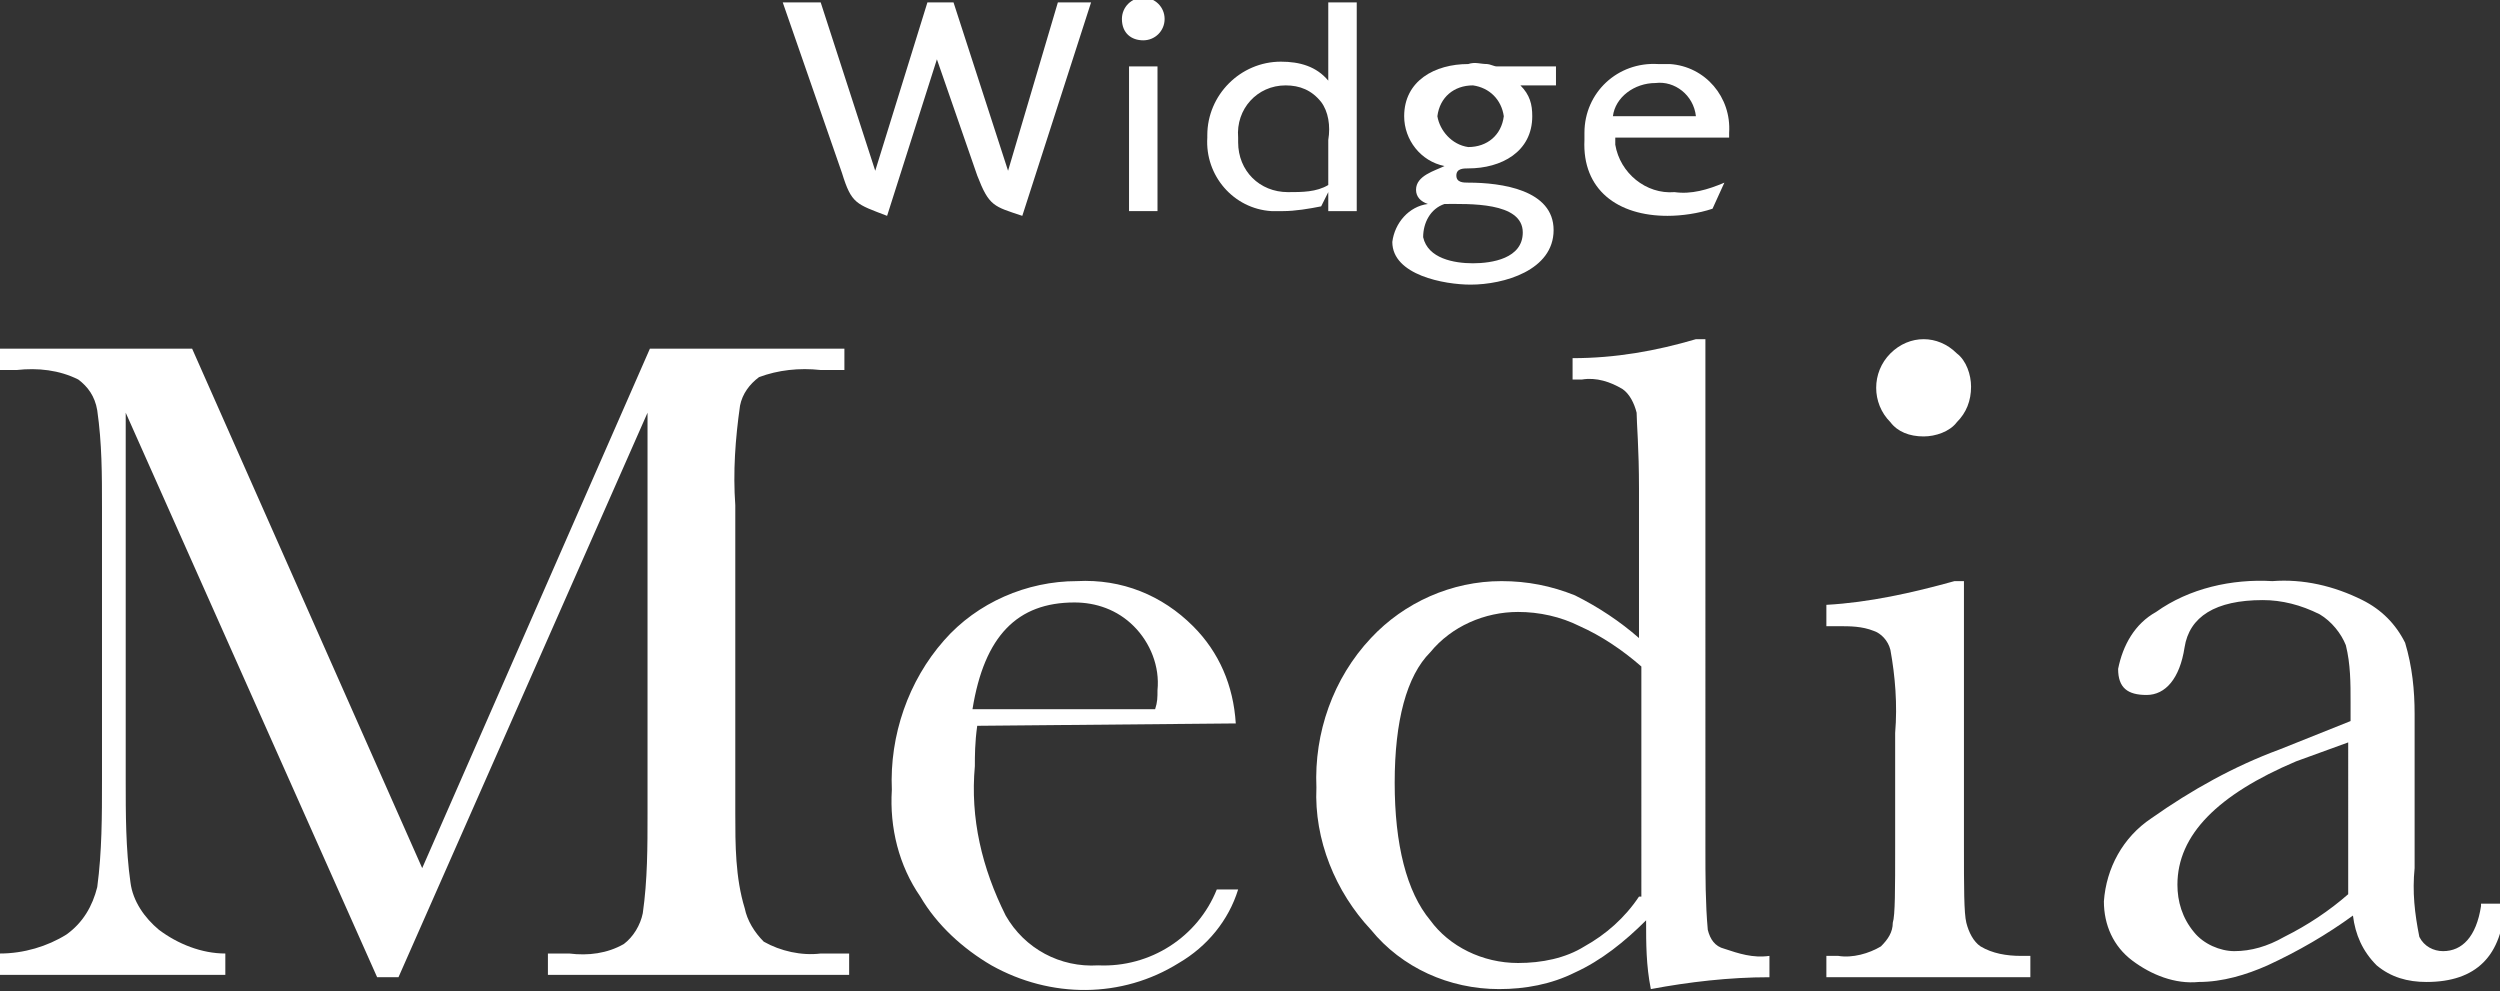
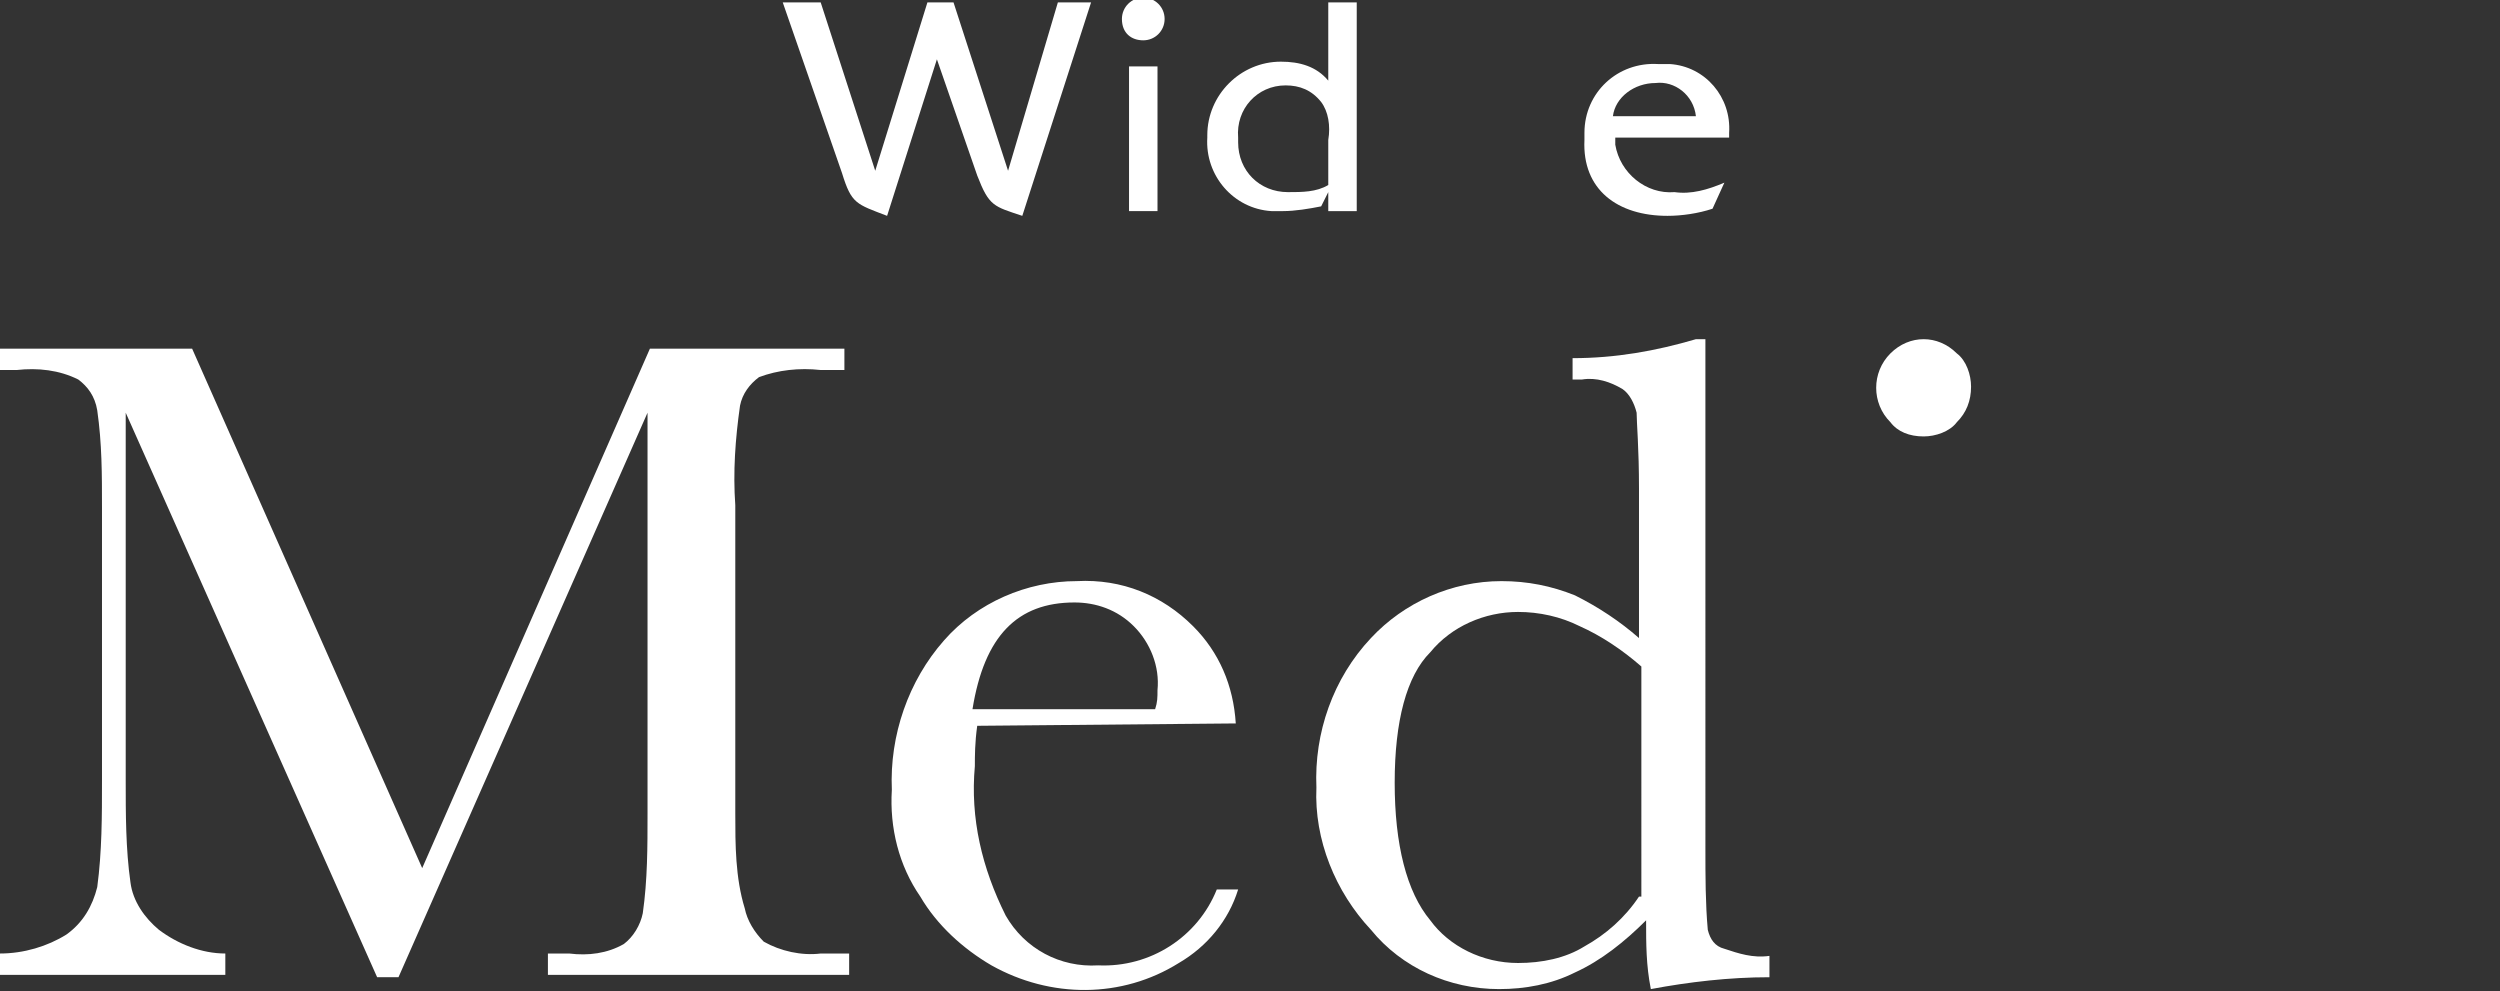
<svg xmlns="http://www.w3.org/2000/svg" version="1.1" id="レイヤー_1" x="0px" y="0px" viewBox="0 0 105.4 41.8" style="enable-background:new 0 0 105.4 41.8;" xml:space="preserve">
  <rect x="0" y="0" width="105.4" height="41.8" fill="#333333" stroke="none" />
  <style type="text/css">
	.st0{fill:#FFFFFF;}
</style>
  <title>media</title>
  <g id="レイヤー_2_1_">
    <g id="レイヤー_1-2">
      <path class="st0" d="M17.8,36.6L8.1,14.7H0v0.9h0.7c0.9-0.1,1.8,0,2.6,0.4c0.4,0.3,0.7,0.7,0.8,1.3c0.2,1.4,0.2,2.7,0.2,4.1v11.5    c0,1.5,0,3-0.2,4.5c-0.2,0.8-0.6,1.5-1.3,2C2,39.9,1,40.2,0,40.2v0.9h9.5v-0.9c-1,0-2-0.4-2.8-1c-0.6-0.5-1.1-1.2-1.2-2    c-0.2-1.4-0.2-2.9-0.2-4.3V17.4l10.6,23.8h0.9l10.5-23.8v16.9c0,1.4,0,2.8-0.2,4.2c-0.1,0.5-0.4,1-0.8,1.3    c-0.7,0.4-1.5,0.5-2.3,0.4h-0.9v0.9h12.7v-0.9h-1.2c-0.8,0.1-1.7-0.1-2.4-0.5c-0.4-0.4-0.7-0.9-0.8-1.4C31,37,31,35.6,31,34.3v-13    c-0.1-1.4,0-2.8,0.2-4.2c0.1-0.5,0.4-0.9,0.8-1.2c0.8-0.3,1.7-0.4,2.6-0.3h1v-0.9h-8.2L17.8,36.6z" />
      <path class="st0" d="M52.1,30.5c-0.1-1.6-0.7-3-1.8-4.1c-1.3-1.3-3-2-4.9-1.9c-2.1,0-4.2,0.9-5.6,2.5c-1.5,1.7-2.3,4-2.2,6.3    c-0.1,1.6,0.3,3.2,1.2,4.5c0.7,1.2,1.8,2.2,3,2.9c2.5,1.4,5.5,1.4,7.9-0.1c1.2-0.7,2.1-1.8,2.5-3.1h-0.9c-0.8,2-2.8,3.3-5,3.2    c-1.6,0.1-3.1-0.7-3.9-2.1c-1-2-1.5-4.1-1.3-6.3c0-0.4,0-1,0.1-1.7L52.1,30.5z M45.3,25.4c0.9,0,1.8,0.3,2.5,1    c0.7,0.7,1.1,1.7,1,2.7c0,0.3,0,0.5-0.1,0.8H41C41.5,26.8,42.9,25.4,45.3,25.4z" />
      <path class="st0" d="M72,39.2c-0.1-1.1-0.1-2.3-0.1-3.4V14.3h-0.4c-1.7,0.5-3.4,0.8-5.2,0.8V16h0.4c0.6-0.1,1.2,0.1,1.7,0.4    c0.3,0.2,0.5,0.6,0.6,1c0,0.4,0.1,1.5,0.1,3.2v6.3c-0.8-0.7-1.7-1.3-2.7-1.8c-1-0.4-2-0.6-3.1-0.6c-2.1,0-4.1,0.9-5.5,2.4    c-1.6,1.7-2.4,4-2.3,6.3c-0.1,2.2,0.8,4.4,2.3,6c1.3,1.6,3.3,2.5,5.4,2.5c1.1,0,2.2-0.2,3.2-0.7c1.1-0.5,2.1-1.3,3-2.2    c0,1,0,1.9,0.2,2.9c1.6-0.3,3.3-0.5,5-0.5v-0.9c-0.7,0.1-1.3-0.1-1.9-0.3C72.3,39.9,72.1,39.6,72,39.2z M69.1,37.8    c-0.6,0.9-1.4,1.6-2.3,2.1c-0.8,0.5-1.8,0.7-2.8,0.7c-1.5,0-2.9-0.7-3.7-1.8c-1-1.2-1.5-3.2-1.5-5.8s0.5-4.5,1.5-5.5    c0.9-1.1,2.3-1.7,3.7-1.7c0.9,0,1.8,0.2,2.6,0.6c0.9,0.4,1.8,1,2.6,1.7V37.8z" />
      <path class="st0" d="M81.1,18.4c0.5,0,1.1-0.2,1.4-0.6c0.4-0.4,0.6-0.9,0.6-1.5c0-0.5-0.2-1.1-0.6-1.4c-0.8-0.8-2-0.8-2.8,0    c0,0,0,0,0,0c-0.8,0.8-0.8,2.1,0,2.9C80,18.2,80.5,18.4,81.1,18.4z" />
-       <path class="st0" d="M83.5,39.9c-0.3-0.2-0.5-0.6-0.6-1c-0.1-0.4-0.1-1.5-0.1-3.2V24.5h-0.4c-1.8,0.5-3.6,0.9-5.4,1v0.9h0.5    c0.5,0,1,0,1.5,0.2c0.3,0.1,0.6,0.4,0.7,0.8c0.2,1.1,0.3,2.3,0.2,3.5v4.8c0,1.8,0,2.9-0.1,3.2c0,0.4-0.2,0.7-0.5,1    c-0.5,0.3-1.2,0.5-1.8,0.4H77v0.9h8.6v-0.9h-0.4C84.6,40.3,84,40.2,83.5,39.9z" />
-       <path class="st0" d="M104.6,38.2c-0.2,1.3-0.8,1.9-1.6,1.9c-0.4,0-0.8-0.2-1-0.6c-0.2-1-0.3-1.9-0.2-2.9v-6.5c0-1-0.1-2-0.4-3    c-0.4-0.8-1-1.4-1.8-1.8c-1.2-0.6-2.5-0.9-3.8-0.8c-1.7-0.1-3.5,0.3-4.9,1.3c-0.9,0.5-1.4,1.4-1.6,2.4c0,0.8,0.4,1.1,1.2,1.1    s1.4-0.7,1.6-2s1.3-2,3.3-2c0.8,0,1.6,0.2,2.4,0.6c0.5,0.3,0.9,0.8,1.1,1.3c0.2,0.8,0.2,1.6,0.2,2.4v0.8l-3,1.2    c-1.9,0.7-3.7,1.7-5.4,2.9c-1.2,0.8-1.9,2.1-2,3.5c0,1,0.4,1.9,1.2,2.5c0.8,0.6,1.8,1,2.8,0.9c1,0,2-0.3,2.9-0.7    c1.3-0.6,2.5-1.3,3.6-2.1c0.1,0.8,0.4,1.5,1,2.1c0.6,0.5,1.3,0.7,2.1,0.7c2.1,0,3.2-1.1,3.3-3.3H104.6z M99,37.7    c-0.8,0.7-1.7,1.3-2.7,1.8c-0.7,0.4-1.4,0.6-2.1,0.6c-0.6,0-1.3-0.3-1.7-0.8c-0.5-0.6-0.7-1.3-0.7-2c0-2.1,1.7-3.8,5-5.2l2.2-0.8    V37.7z" />
      <path class="st0" d="M41.2,7.4c0.5,1.3,0.7,1.3,1.9,1.7l2.9-9h-1.4l-2.1,7.1l-2.3-7.1h-1.1l-2.2,7.1l-2.3-7.1H33l2.5,7.2    c0.4,1.3,0.6,1.3,1.9,1.8l2.1-6.6L41.2,7.4z" />
      <rect x="47.6" y="2.8" class="st0" width="1.2" height="6.1" />
      <path class="st0" d="M56,8.1v0.8h1.2V0.1H56v3.3c-0.5-0.6-1.2-0.8-2-0.8c-1.7,0-3.1,1.4-3.1,3.1c0,0,0,0.1,0,0.1    c-0.1,1.6,1.1,3,2.7,3.1c0.2,0,0.3,0,0.5,0c0.5,0,1.1-0.1,1.6-0.2L56,8.1z M54.3,8.1c-1.2,0-2.1-0.9-2.1-2.1c0-0.1,0-0.2,0-0.2    c-0.1-1.2,0.8-2.2,2-2.2c0,0,0,0,0,0c0.6,0,1.1,0.2,1.5,0.7C56,4.7,56.1,5.3,56,5.9v1.9C55.5,8.1,54.9,8.1,54.3,8.1L54.3,8.1z" />
-       <path class="st0" d="M62,12c1.4,0,3.5-0.6,3.5-2.3s-2.2-2-3.6-2c-0.2,0-0.5,0-0.5-0.3s0.3-0.3,0.5-0.3c1.4,0,2.7-0.7,2.7-2.2    c0-0.5-0.1-0.9-0.5-1.3h1.5V2.8h-2.5c-0.1,0-0.3-0.1-0.4-0.1c-0.3,0-0.5-0.1-0.8,0c-1.4,0-2.7,0.7-2.7,2.2c0,1,0.7,1.9,1.7,2.1    c-0.4,0.2-1.2,0.4-1.2,1c0,0.3,0.2,0.5,0.5,0.6c-0.8,0.1-1.4,0.8-1.5,1.6C58.7,11.6,60.9,12,62,12z M60.6,4.9    c0.1-0.8,0.7-1.3,1.5-1.3c0.7,0.1,1.2,0.6,1.3,1.3c-0.1,0.8-0.7,1.3-1.5,1.3C61.2,6.1,60.7,5.5,60.6,4.9z M60.9,8.6    c1,0,3.3-0.1,3.3,1.2c0,1.1-1.3,1.3-2.1,1.3S60.2,10.9,60,10C60,9.4,60.3,8.8,60.9,8.6z" />
      <path class="st0" d="M70.3,9.1c0.6,0,1.3-0.1,1.9-0.3l0.5-1.1c-0.7,0.3-1.4,0.5-2.1,0.4c-1.2,0.1-2.3-0.8-2.5-2c0-0.1,0-0.2,0-0.3    h4.8V5.6c0.1-1.5-1-2.8-2.5-2.9c-0.2,0-0.3,0-0.5,0c-1.7-0.1-3.1,1.2-3.1,2.9c0,0.1,0,0.2,0,0.3C66.7,8,68.2,9.1,70.3,9.1z     M69.8,3.5c0.8-0.1,1.6,0.5,1.7,1.4c0,0,0,0,0,0H68C68.1,4.1,68.9,3.5,69.8,3.5z" />
      <path class="st0" d="M48.2,1.7c0.5,0,0.9-0.4,0.9-0.9c0-0.5-0.4-0.9-0.9-0.9c-0.5,0-0.9,0.4-0.9,0.9C47.3,1.4,47.7,1.7,48.2,1.7z" />
    </g>
  </g>
</svg>